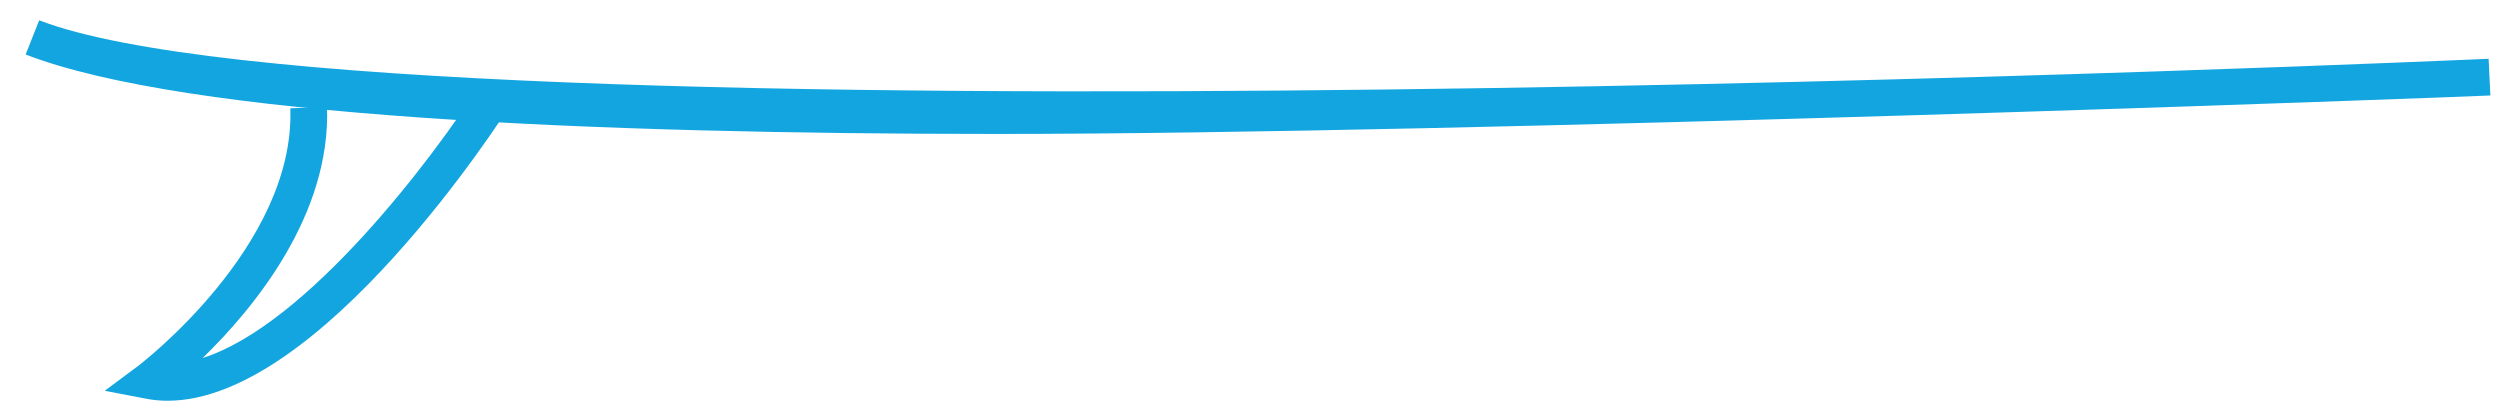
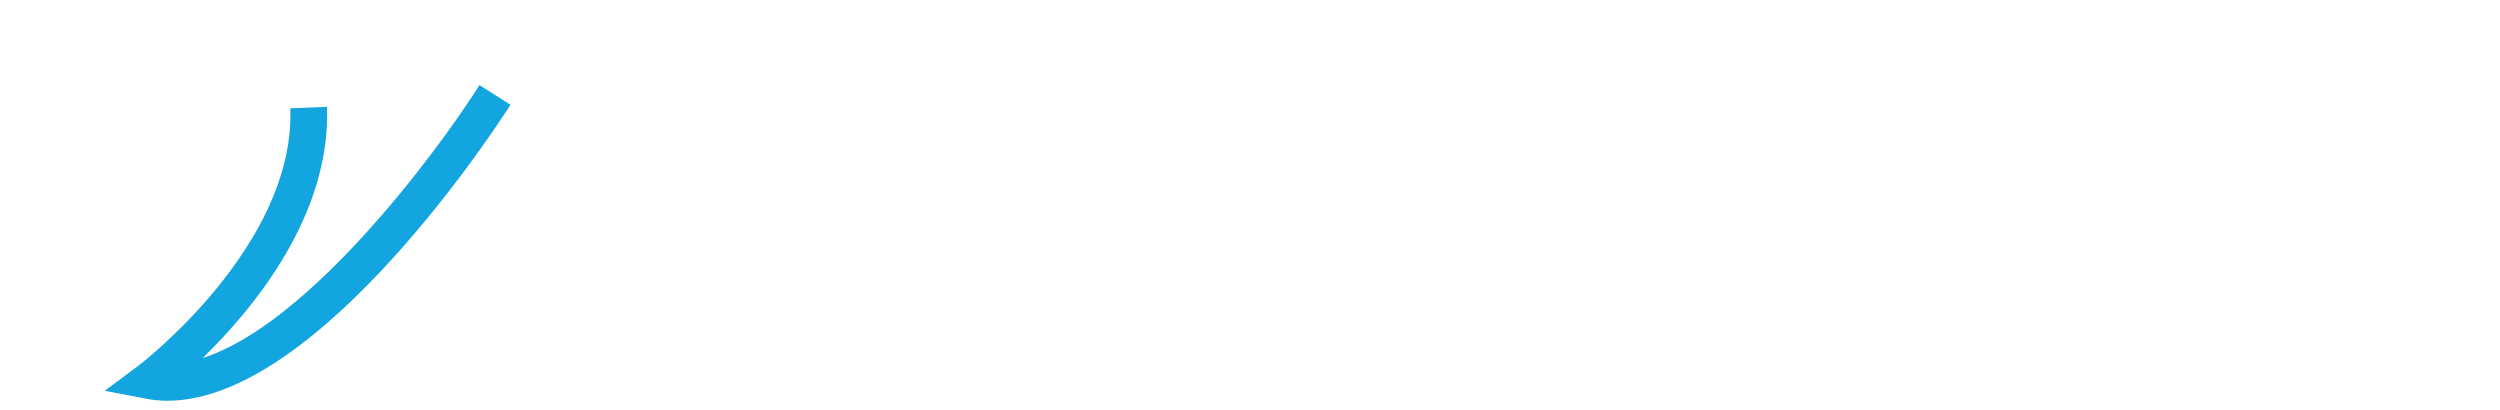
<svg xmlns="http://www.w3.org/2000/svg" version="1.1" id="Capa_1" x="0px" y="0px" viewBox="0 0 701.8 115" style="enable-background:new 0 0 701.8 115;" xml:space="preserve">
  <style type="text/css">
	.st0{fill:#12A5DF;}
</style>
  <g>
    <g>
-       <path class="st0" d="M280,37.6c-112.8,0-227.6-4.8-272.8-22.3L11,5.7c96.3,37.2,683.1,11,687.6,10.8l0.5,10.3    C689.2,27.3,413,37.6,280,37.6z" />
-     </g>
+       </g>
    <g>
      <path class="st0" d="M47,112.5c-2.1,0-4.1-0.2-6.1-0.6l-11.5-2.2l9.4-7c0.4-0.3,44.1-33.6,42.7-72.3l10.3-0.4    c1.1,30.4-20.6,56.6-34.9,70.5c29.4-9.4,64.8-56.3,77.7-76.6l8.7,5.5C141,33.1,90,112.5,47,112.5z" />
    </g>
  </g>
  <g>
</g>
  <g>
</g>
  <g>
</g>
  <g>
</g>
  <g>
</g>
  <g>
</g>
</svg>